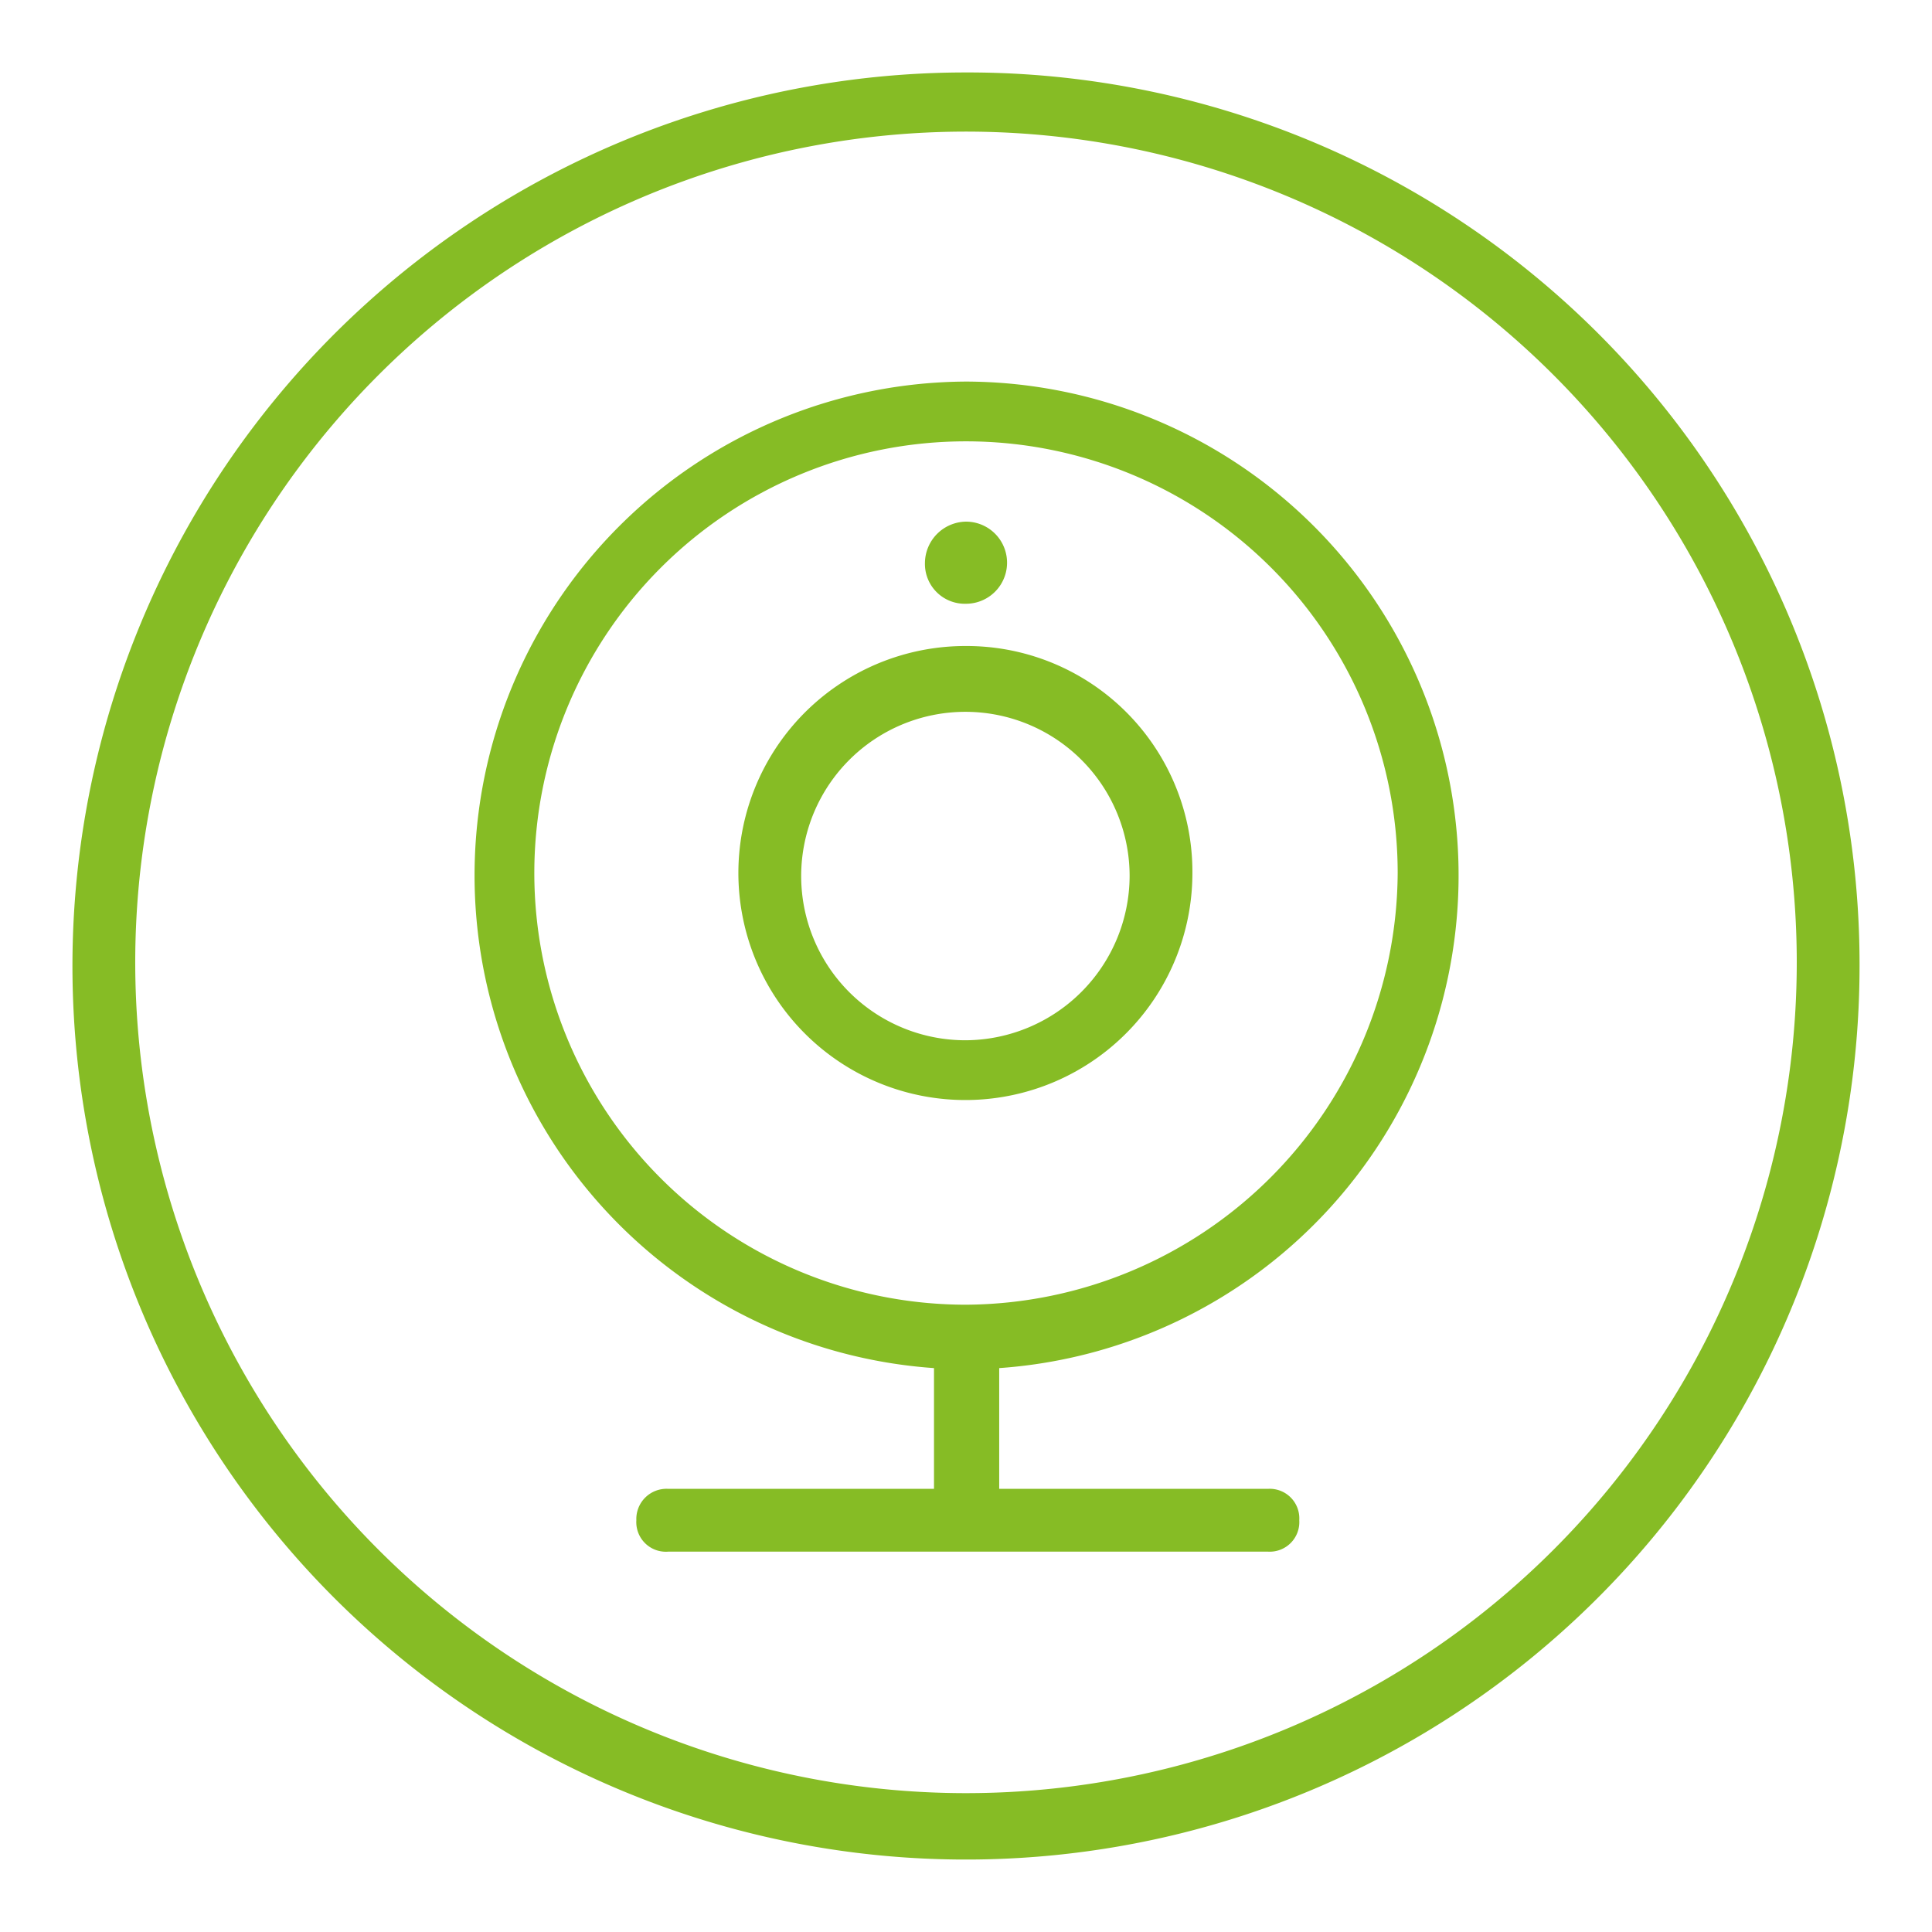
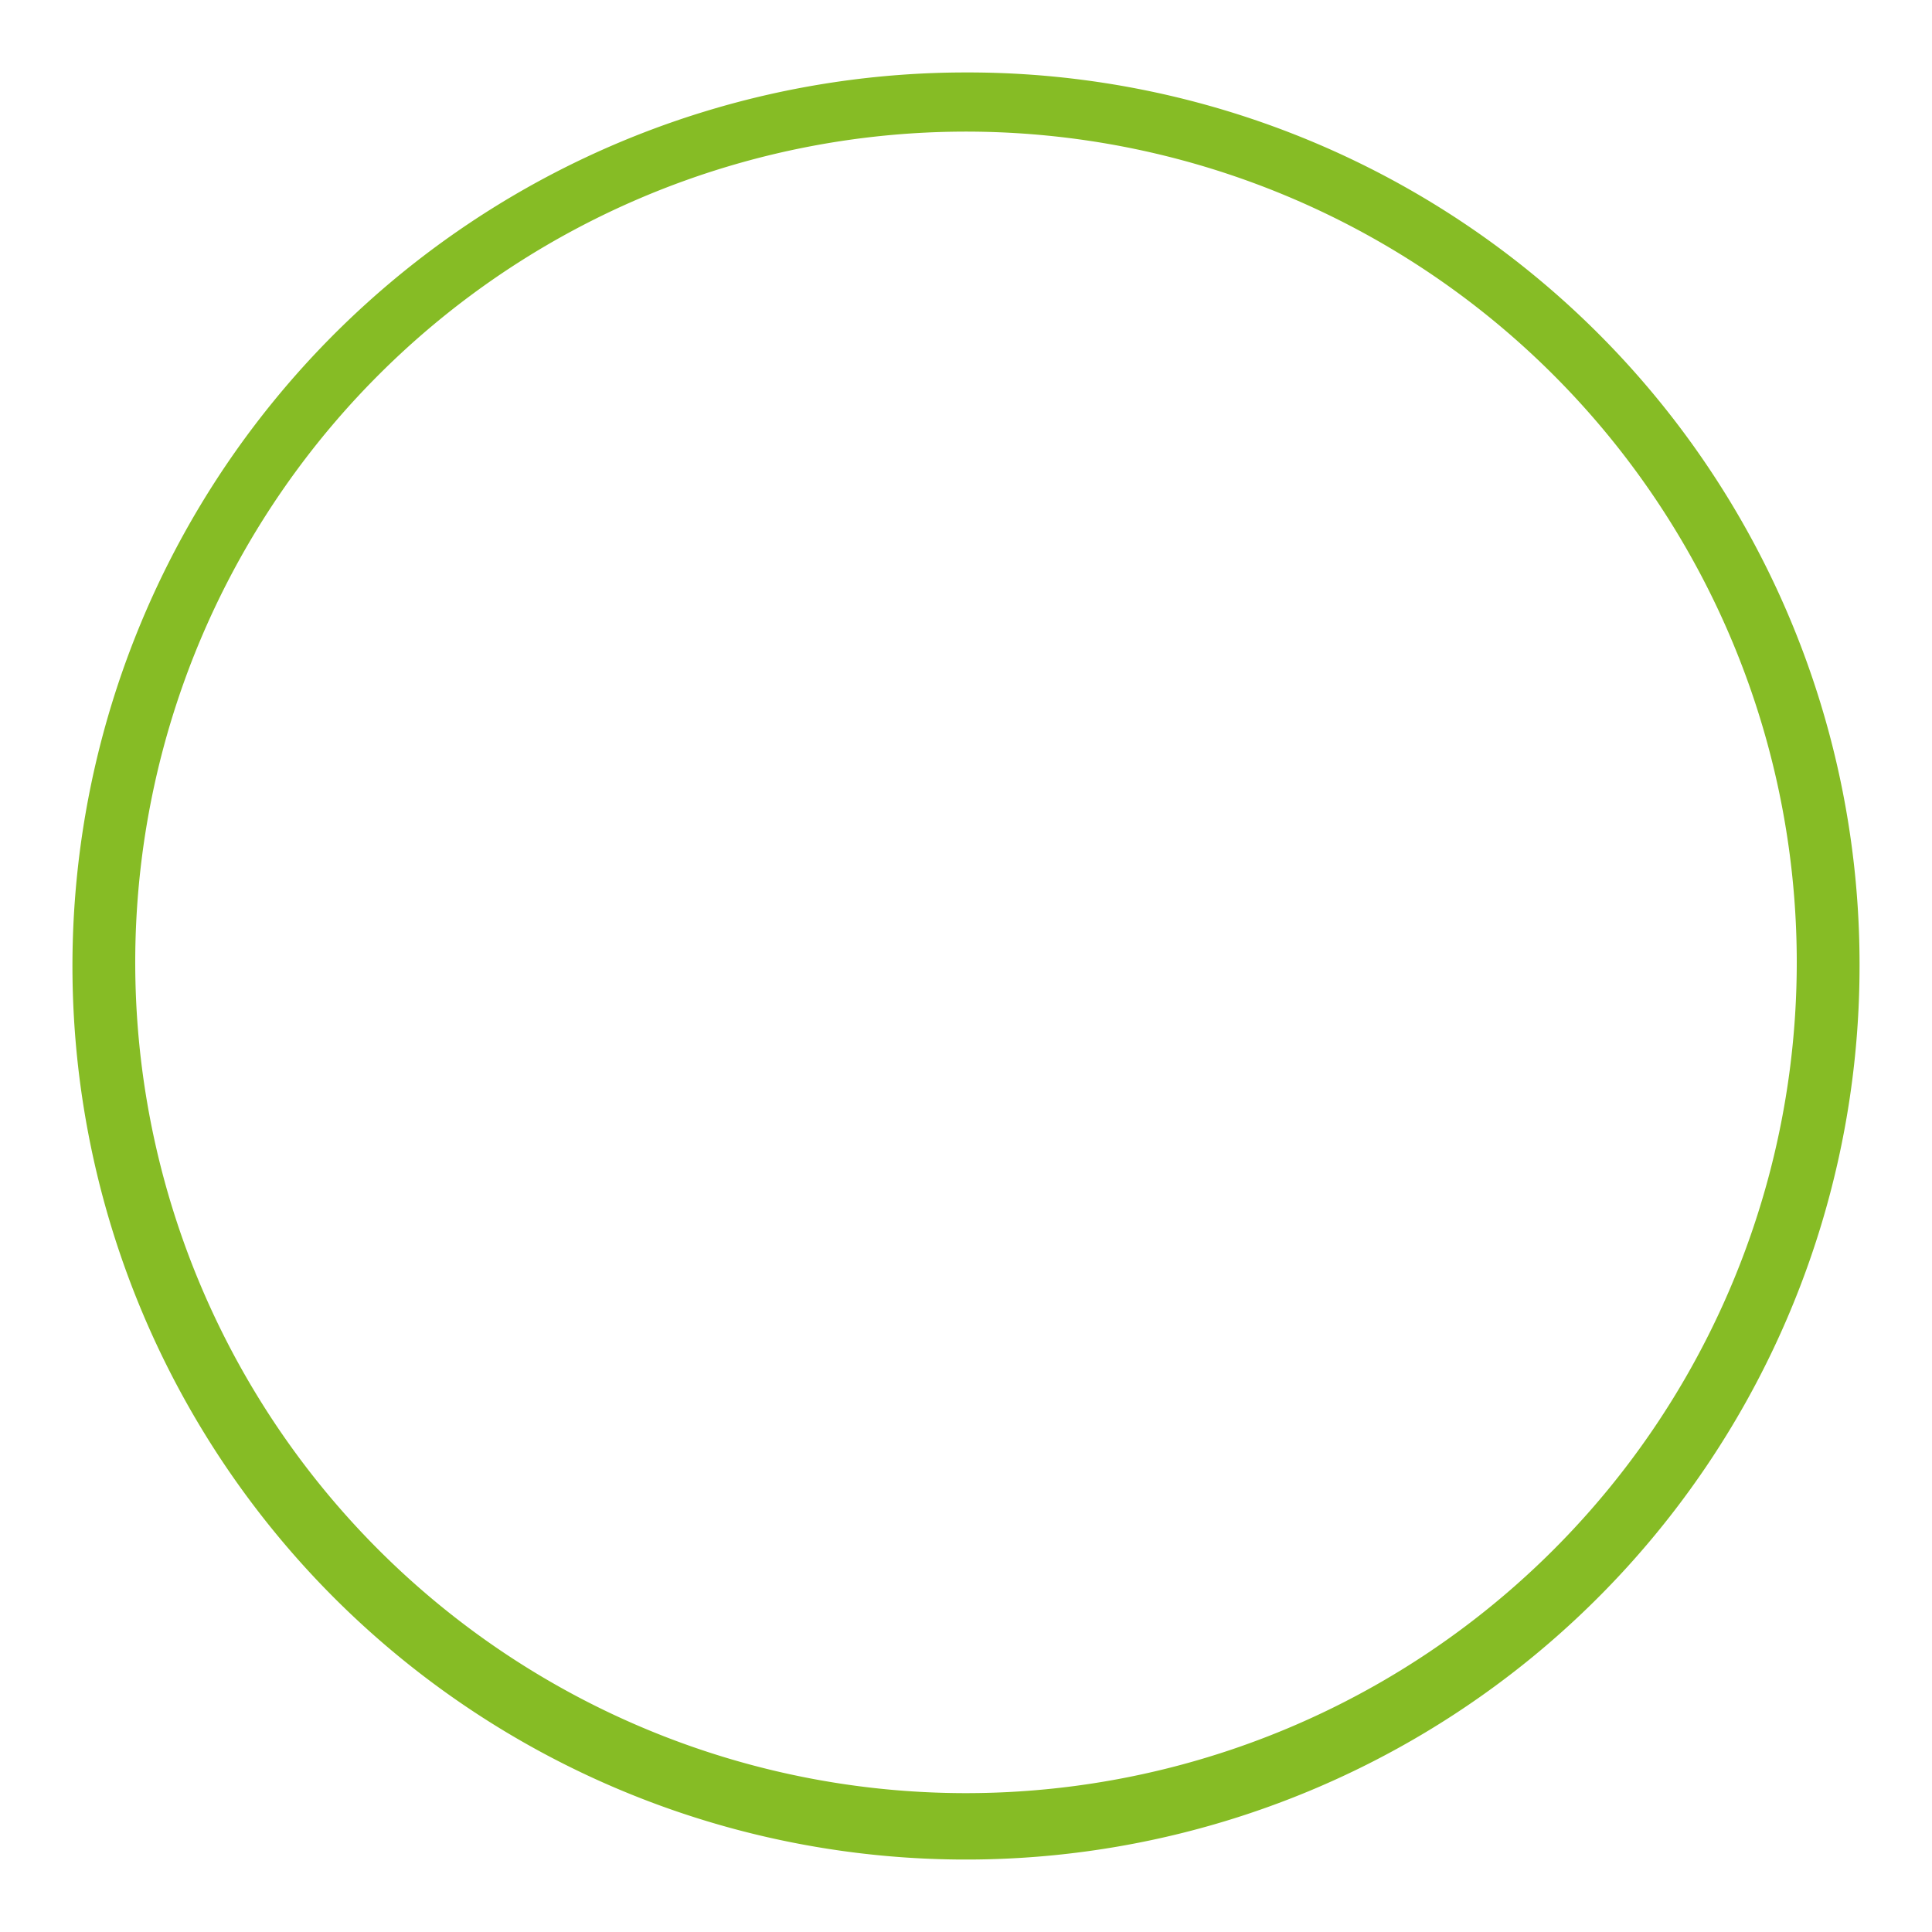
<svg xmlns="http://www.w3.org/2000/svg" viewBox="0 0 32 32">
  <defs>
    <style>.a{fill:#86bc25;}</style>
  </defs>
  <path class="a" d="M16,1.2A14.8,14.8,0,1,0,30.8,16h0A14.77,14.77,0,0,0,16,1.2Zm0,28.5A13.76,13.76,0,1,1,29.76,15.92h0A13.76,13.76,0,0,1,16,29.7Z" />
-   <path class="a" d="M16,6.32a8.18,8.18,0,0,0-.53,16.34v2H11.07a.5.5,0,0,0-.53.52.49.49,0,0,0,.53.52H21a.49.49,0,0,0,.52-.52.49.49,0,0,0-.52-.52H16.55v-2A8.18,8.18,0,0,0,16,6.32Zm0,15.29a7.15,7.15,0,1,1,7.15-7.15h0A7.19,7.19,0,0,1,16,21.61Z" />
-   <path class="a" d="M16,10.7a3.76,3.76,0,1,0,3.75,3.76h0A3.74,3.74,0,0,0,16,10.7Zm0,6.53a2.72,2.72,0,1,1,2.71-2.72h0A2.73,2.73,0,0,1,16,17.23Z" />
-   <path class="a" d="M16,10a.68.68,0,0,0,0-1.36.69.69,0,0,0-.68.68A.66.66,0,0,0,16,10Z" />
</svg>